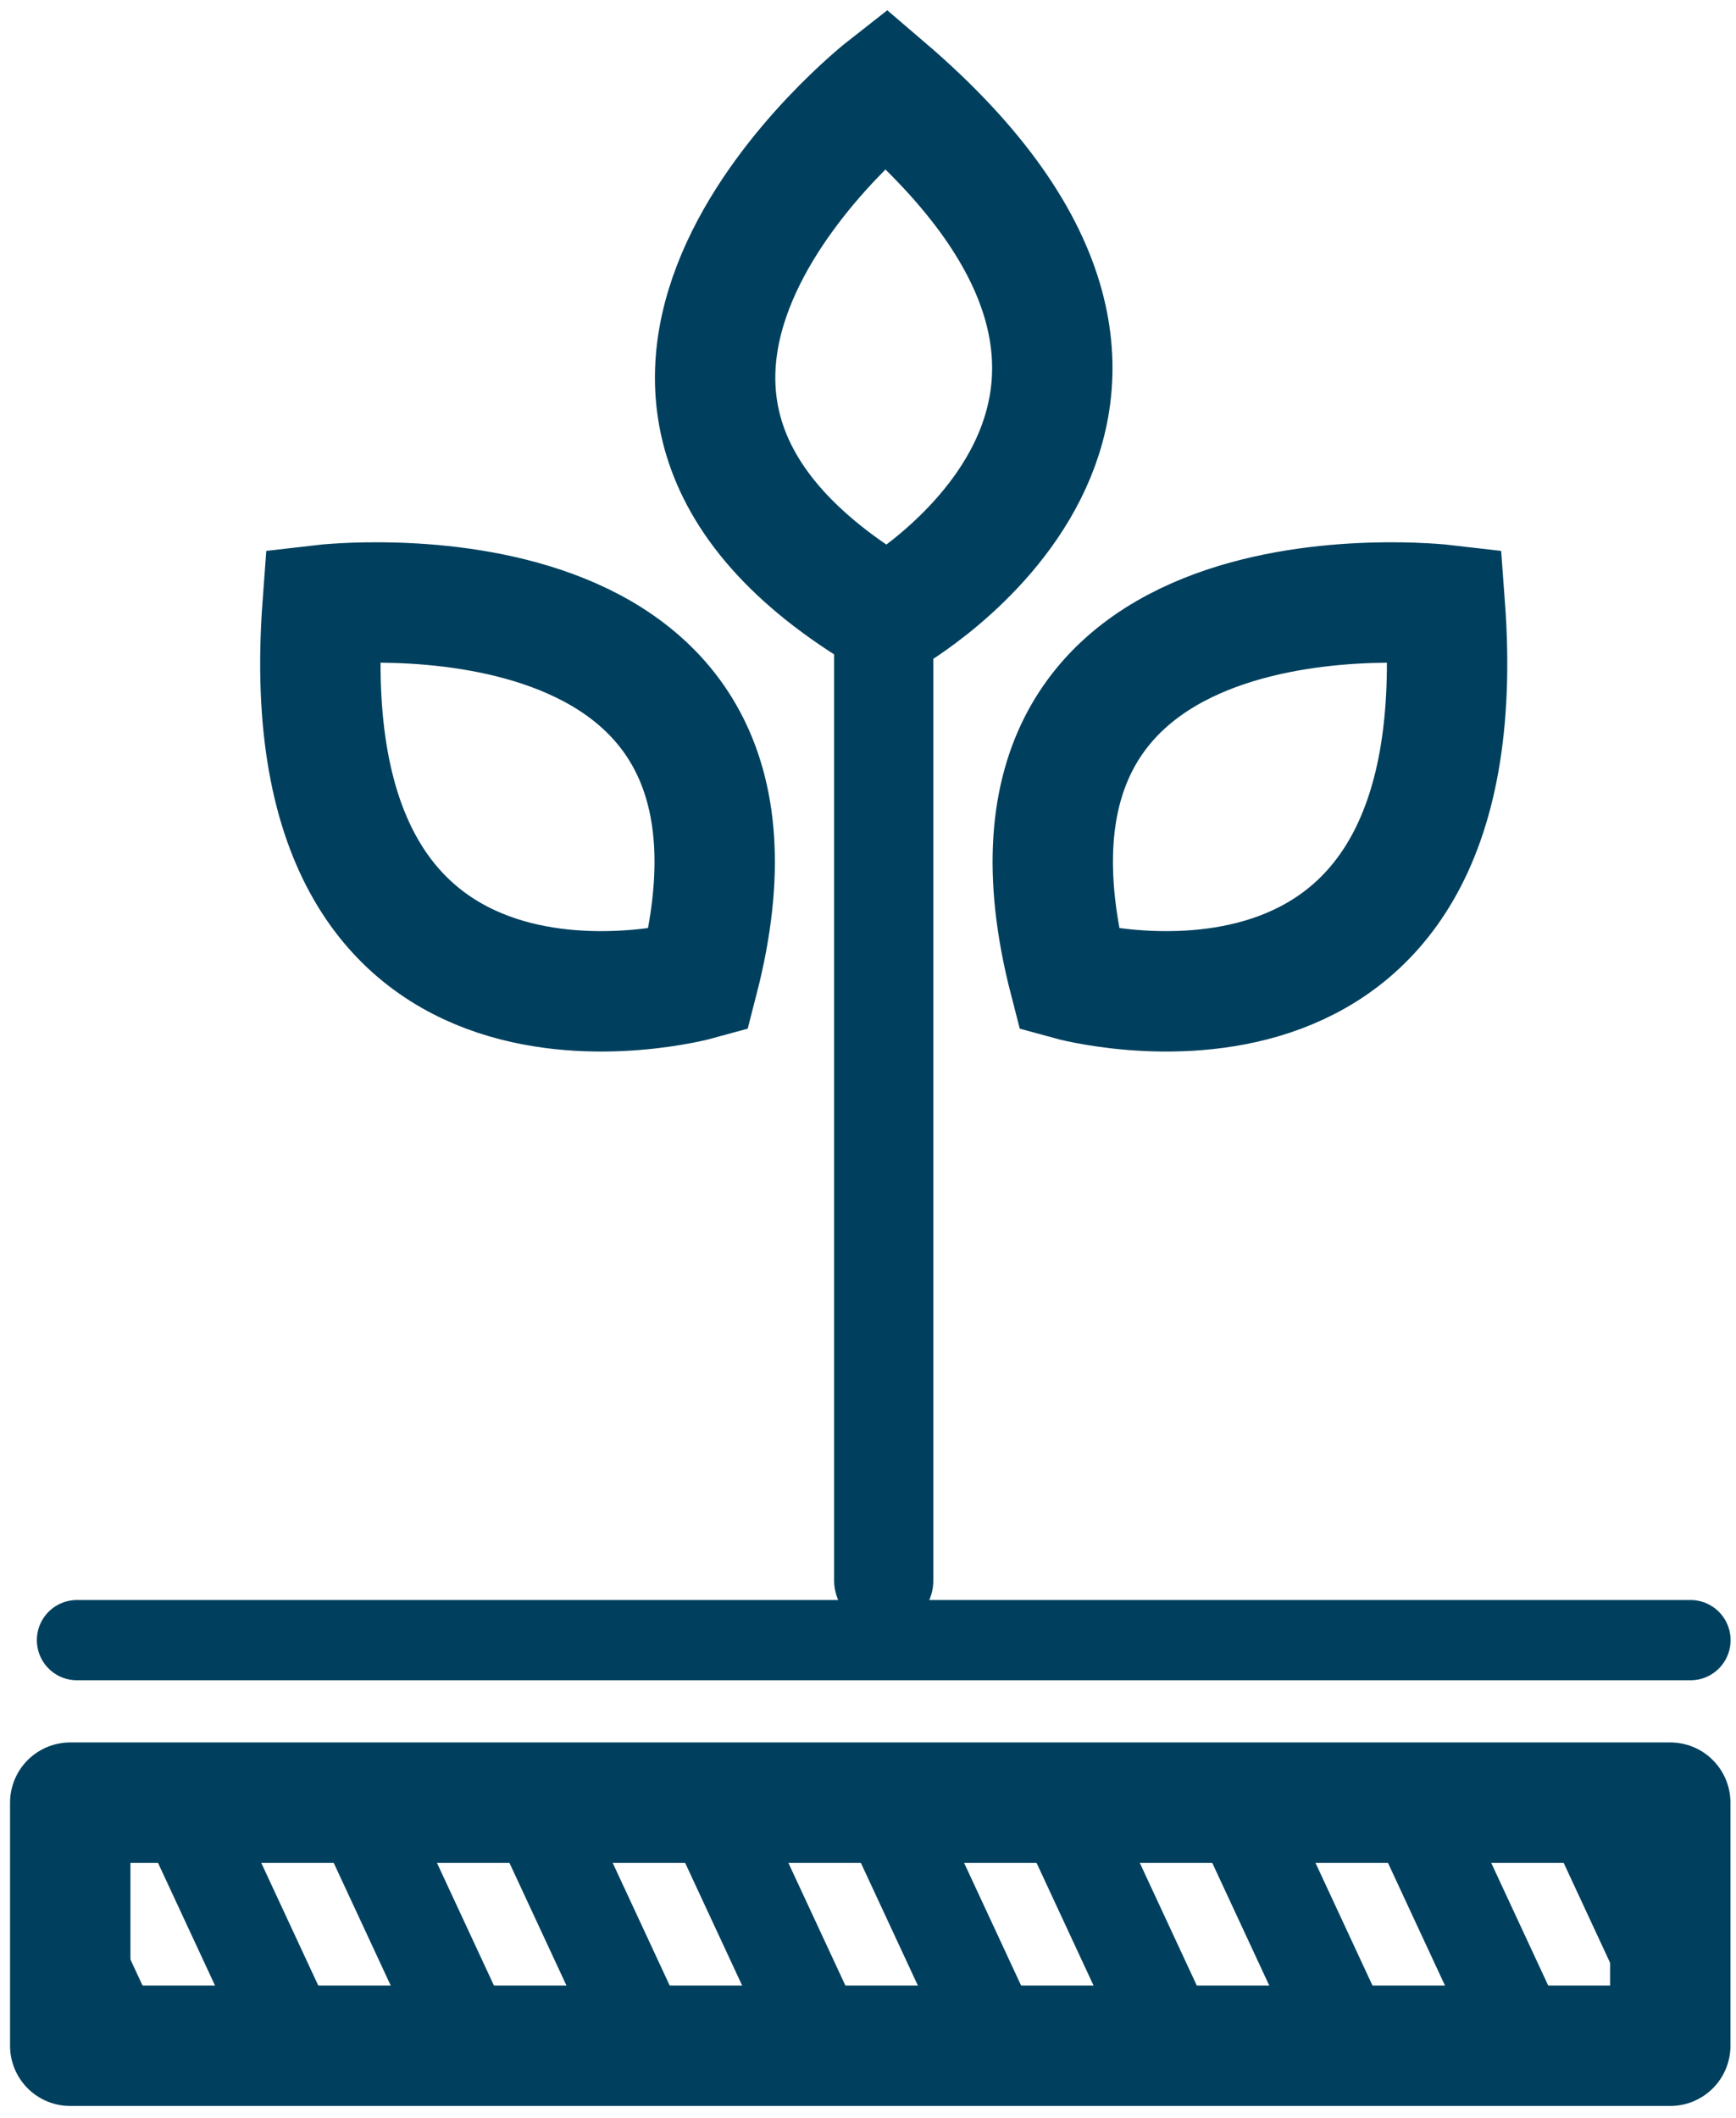
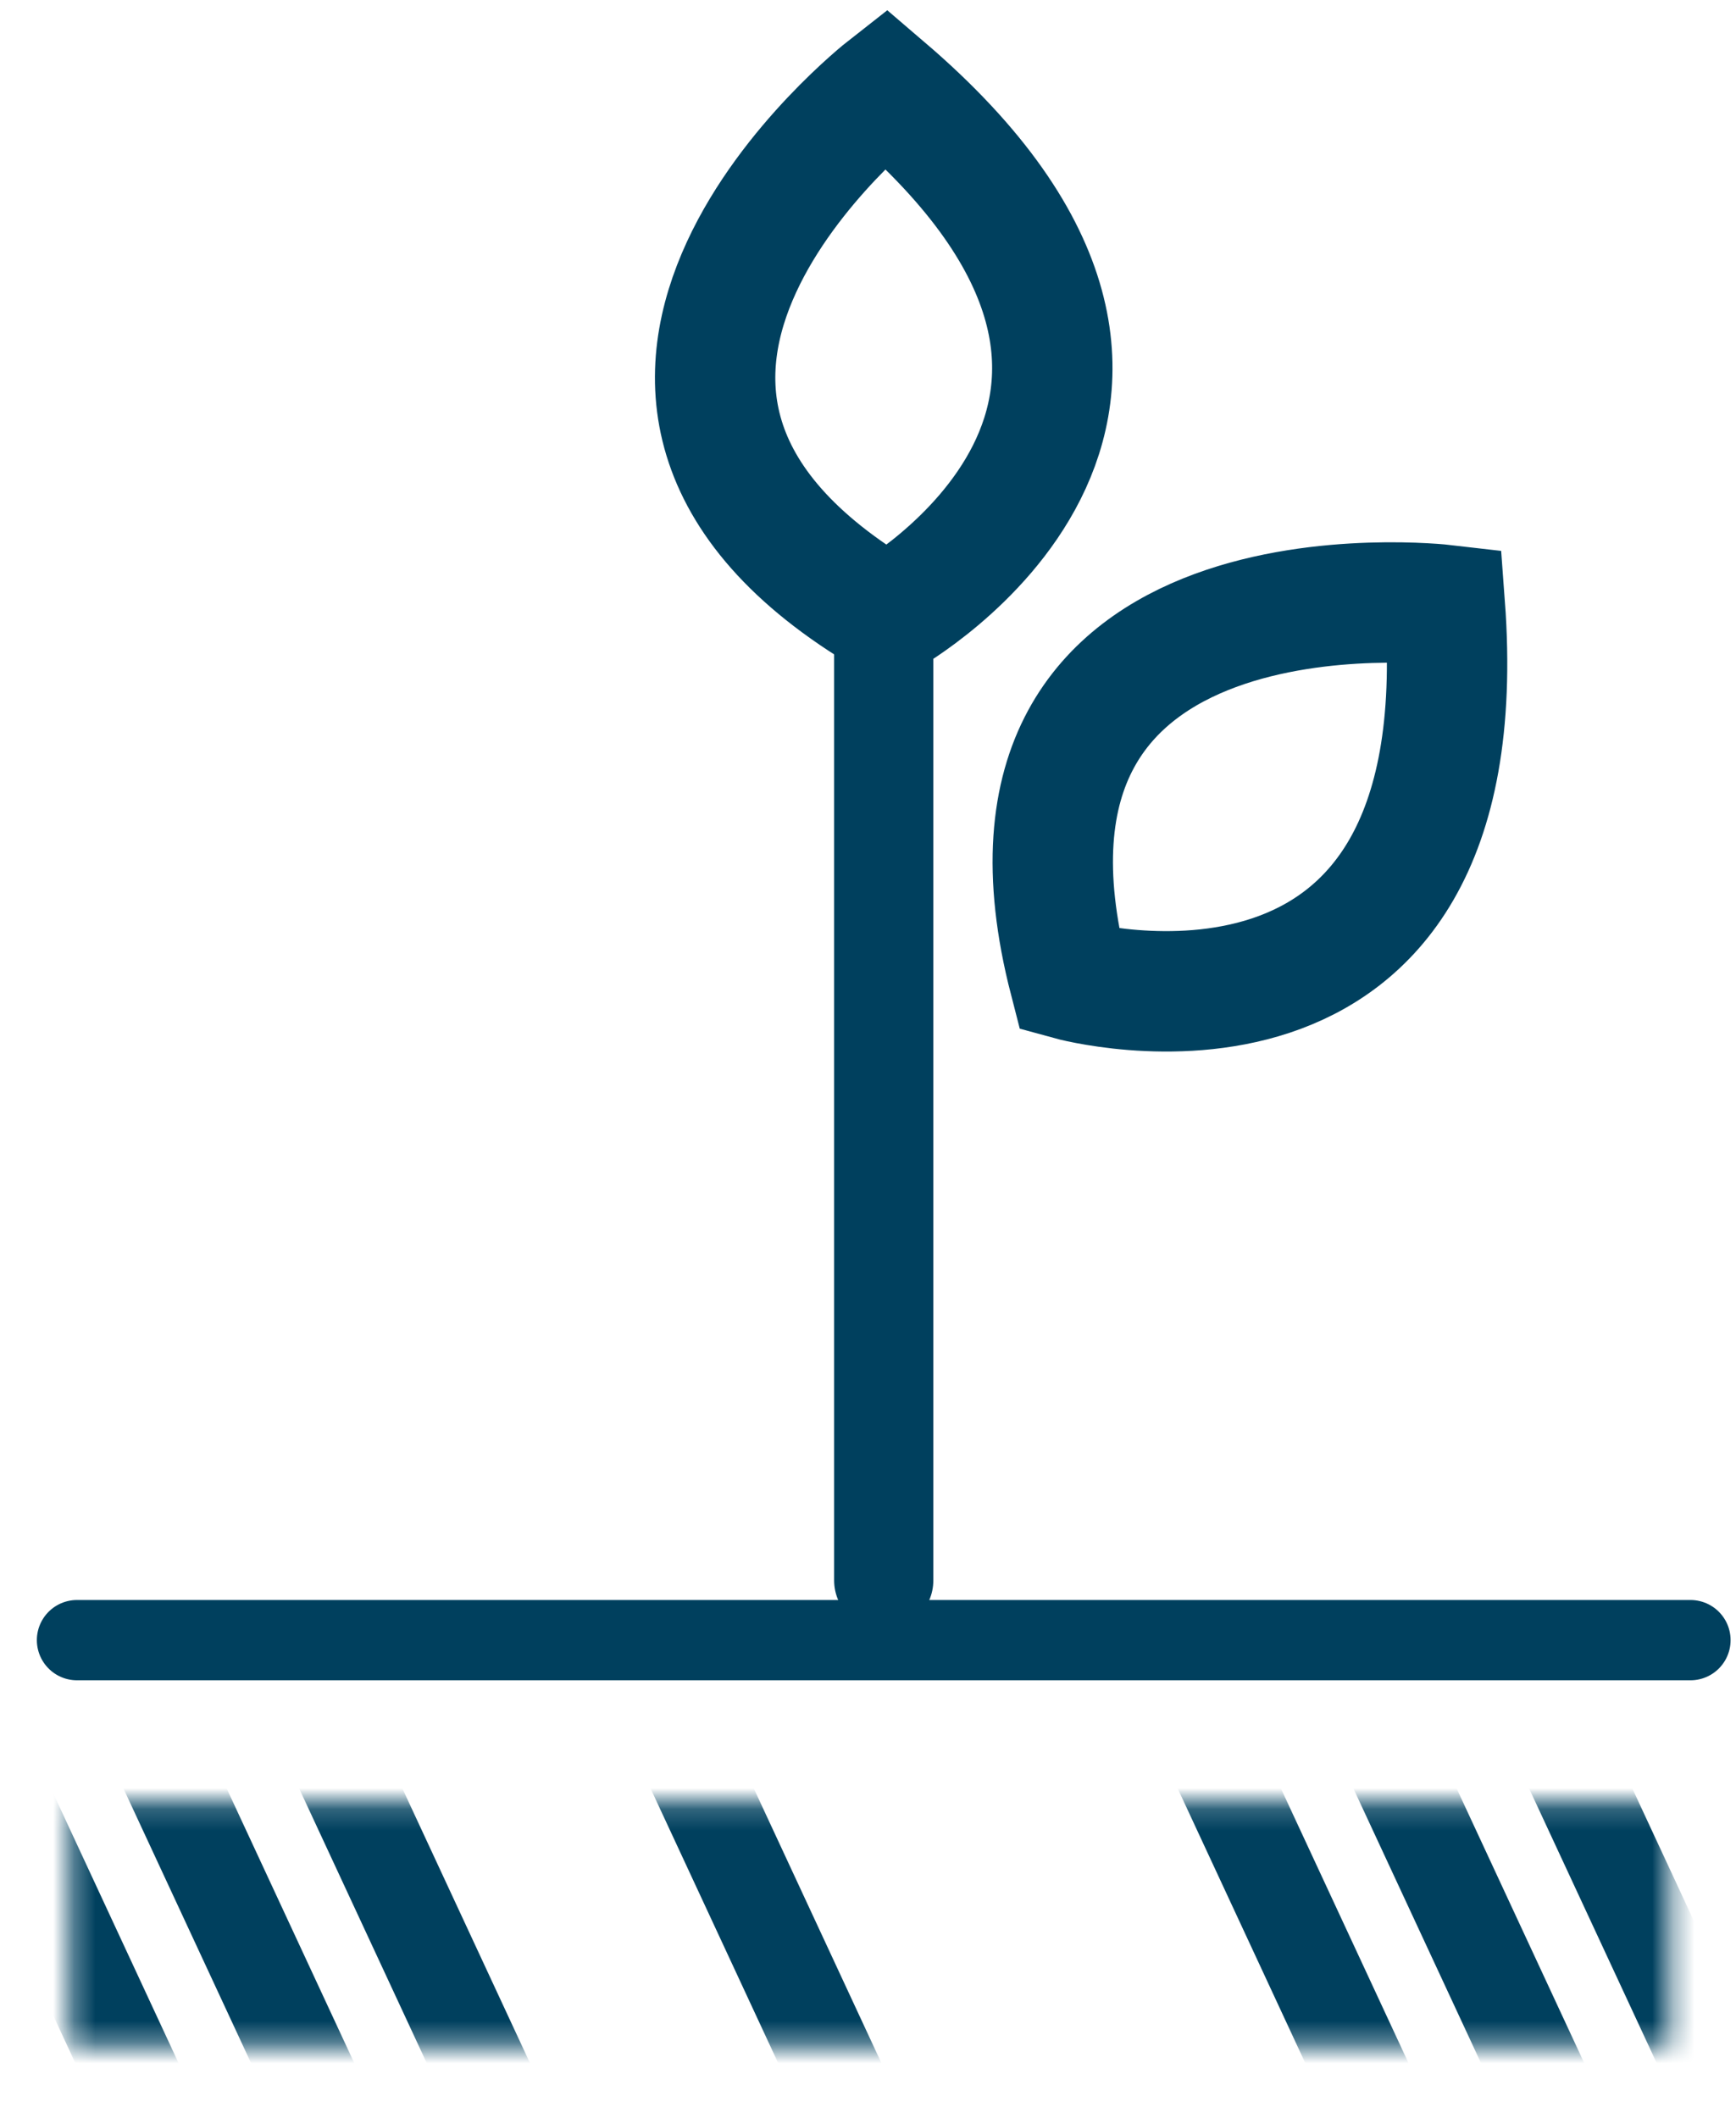
<svg xmlns="http://www.w3.org/2000/svg" xmlns:xlink="http://www.w3.org/1999/xlink" width="82" height="100" viewBox="0 0 82 100">
  <defs>
    <polygon id="pflanze-nachhaltigkeit-a" points=".318 .193 3.578 .193 3.578 11.672 .318 11.672" />
    <polygon id="pflanze-nachhaltigkeit-c" points=".318 .193 11.877 .193 11.877 11.672 .318 11.672" />
    <polygon id="pflanze-nachhaltigkeit-e" points=".318 .193 20.177 .193 20.177 11.672 .318 11.672" />
    <polygon id="pflanze-nachhaltigkeit-g" points=".241 .193 27.84 .193 27.84 11.672 .241 11.672" />
-     <polygon id="pflanze-nachhaltigkeit-i" points=".268 .193 27.867 .193 27.867 11.672 .268 11.672" />
    <polygon id="pflanze-nachhaltigkeit-k" points=".295 .193 27.894 .193 27.894 11.672 .295 11.672" />
-     <polygon id="pflanze-nachhaltigkeit-m" points=".322 .193 27.921 .193 27.921 11.672 .322 11.672" />
    <polygon id="pflanze-nachhaltigkeit-o" points=".348 .193 27.948 .193 27.948 11.672 .348 11.672" />
    <polygon id="pflanze-nachhaltigkeit-q" points=".375 .193 27.974 .193 27.974 11.672 .375 11.672" />
    <polygon id="pflanze-nachhaltigkeit-s" points=".402 .193 25.623 .193 25.623 11.672 .402 11.672" />
    <polygon id="pflanze-nachhaltigkeit-u" points=".429 .193 17.35 .193 17.35 11.672 .429 11.672" />
    <polygon id="pflanze-nachhaltigkeit-w" points=".456 .193 9.077 .193 9.077 11.672 .456 11.672" />
    <polygon id="pflanze-nachhaltigkeit-y" points=".482 .193 .804 .193 .804 11.672 .482 11.672" />
  </defs>
  <g fill="none" fill-rule="evenodd" transform="translate(3 3)">
    <path stroke="#00405E" stroke-linecap="round" stroke-width="4.686" d="M38.743,71.623 L38.743,26.027" />
    <g stroke="#00405E" transform="translate(.636 .542)">
-       <path stroke-width="5.686" d="M38.282 25.567C38.282 25.567 55.862 15.725 38.195.615 38.195.615 20.02 14.84 38.282 25.567zM46.874 42.726C46.874 42.726 66.325 48.091 64.61 25.022 64.61 25.022 41.612 22.34 46.874 42.726zM29.34 42.726C29.34 42.726 9.888 48.091 11.603 25.022 11.603 25.022 34.602 22.34 29.34 42.726z" />
+       <path stroke-width="5.686" d="M38.282 25.567C38.282 25.567 55.862 15.725 38.195.615 38.195.615 20.02 14.84 38.282 25.567zM46.874 42.726C46.874 42.726 66.325 48.091 64.61 25.022 64.61 25.022 41.612 22.34 46.874 42.726zM29.34 42.726z" />
      <path stroke-linecap="round" stroke-width="3.791" d="M0,73.902 L76.213,73.902" />
    </g>
    <g transform="translate(0 81.924)">
      <mask id="pflanze-nachhaltigkeit-b" fill="#fff">
        <use xlink:href="#pflanze-nachhaltigkeit-a" />
      </mask>
      <path stroke="#00405E" stroke-width="4.422" d="M-24.021,-27.778 L3.578,31.594" mask="url(#pflanze-nachhaltigkeit-b)" />
      <mask id="pflanze-nachhaltigkeit-d" fill="#fff">
        <use xlink:href="#pflanze-nachhaltigkeit-c" />
      </mask>
      <path stroke="#00405E" stroke-width="4.422" d="M-15.722,-27.778 L11.877,31.594" mask="url(#pflanze-nachhaltigkeit-d)" />
      <mask id="pflanze-nachhaltigkeit-f" fill="#fff">
        <use xlink:href="#pflanze-nachhaltigkeit-e" />
      </mask>
      <path stroke="#00405E" stroke-width="4.422" d="M-7.422,-27.778 L20.177,31.594" mask="url(#pflanze-nachhaltigkeit-f)" />
      <g transform="translate(.636)">
        <mask id="pflanze-nachhaltigkeit-h" fill="#fff">
          <use xlink:href="#pflanze-nachhaltigkeit-g" />
        </mask>
        <path stroke="#00405E" stroke-width="4.422" d="M0.241,-27.778 L27.84,31.594" mask="url(#pflanze-nachhaltigkeit-h)" />
      </g>
      <g transform="translate(8.91)">
        <mask id="pflanze-nachhaltigkeit-j" fill="#fff">
          <use xlink:href="#pflanze-nachhaltigkeit-i" />
        </mask>
-         <path stroke="#00405E" stroke-width="4.422" d="M0.268,-27.778 L27.867,31.594" mask="url(#pflanze-nachhaltigkeit-j)" />
      </g>
      <g transform="translate(17.182)">
        <mask id="pflanze-nachhaltigkeit-l" fill="#fff">
          <use xlink:href="#pflanze-nachhaltigkeit-k" />
        </mask>
        <path stroke="#00405E" stroke-width="4.422" d="M0.295,-27.778 L27.894,31.594" mask="url(#pflanze-nachhaltigkeit-l)" />
      </g>
      <g transform="translate(25.455)">
        <mask id="pflanze-nachhaltigkeit-n" fill="#fff">
          <use xlink:href="#pflanze-nachhaltigkeit-m" />
        </mask>
        <path stroke="#00405E" stroke-width="4.422" d="M0.322,-27.778 L27.921,31.594" mask="url(#pflanze-nachhaltigkeit-n)" />
      </g>
      <g transform="translate(33.727)">
        <mask id="pflanze-nachhaltigkeit-p" fill="#fff">
          <use xlink:href="#pflanze-nachhaltigkeit-o" />
        </mask>
-         <path stroke="#00405E" stroke-width="4.422" d="M0.348,-27.778 L27.948,31.594" mask="url(#pflanze-nachhaltigkeit-p)" />
      </g>
      <g transform="translate(42)">
        <mask id="pflanze-nachhaltigkeit-r" fill="#fff">
          <use xlink:href="#pflanze-nachhaltigkeit-q" />
        </mask>
        <path stroke="#00405E" stroke-width="4.422" d="M0.375,-27.778 L27.974,31.594" mask="url(#pflanze-nachhaltigkeit-r)" />
      </g>
      <g transform="translate(50.273)">
        <mask id="pflanze-nachhaltigkeit-t" fill="#fff">
          <use xlink:href="#pflanze-nachhaltigkeit-s" />
        </mask>
        <path stroke="#00405E" stroke-width="4.422" d="M0.402,-27.778 L28.001,31.594" mask="url(#pflanze-nachhaltigkeit-t)" />
      </g>
      <g transform="translate(58.545)">
        <mask id="pflanze-nachhaltigkeit-v" fill="#fff">
          <use xlink:href="#pflanze-nachhaltigkeit-u" />
        </mask>
        <path stroke="#00405E" stroke-width="4.422" d="M0.429,-27.778 L28.028,31.594" mask="url(#pflanze-nachhaltigkeit-v)" />
      </g>
      <g transform="translate(66.818)">
        <mask id="pflanze-nachhaltigkeit-x" fill="#fff">
          <use xlink:href="#pflanze-nachhaltigkeit-w" />
        </mask>
        <path stroke="#00405E" stroke-width="4.422" d="M0.456,-27.778 L28.055,31.594" mask="url(#pflanze-nachhaltigkeit-x)" />
      </g>
      <g transform="translate(75.09)">
        <mask id="pflanze-nachhaltigkeit-z" fill="#fff">
          <use xlink:href="#pflanze-nachhaltigkeit-y" />
        </mask>
        <path stroke="#00405E" stroke-width="4.422" d="M0.482,-27.778 L28.082,31.594" mask="url(#pflanze-nachhaltigkeit-z)" />
      </g>
    </g>
-     <polygon stroke="#00405E" stroke-linejoin="round" stroke-width="5.686" points=".318 93.596 75.895 93.596 75.895 82.117 .318 82.117" />
  </g>
</svg>